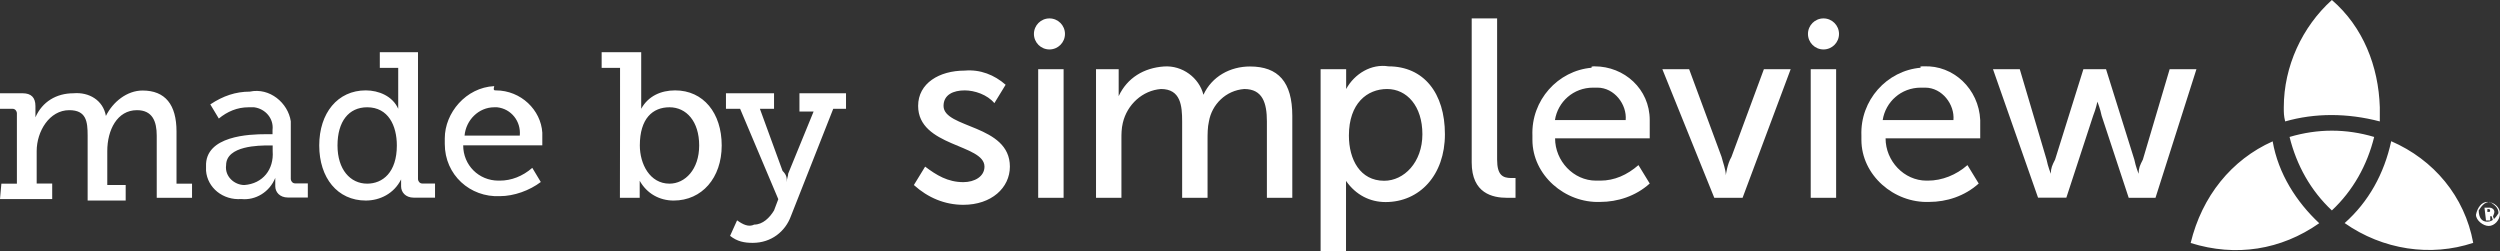
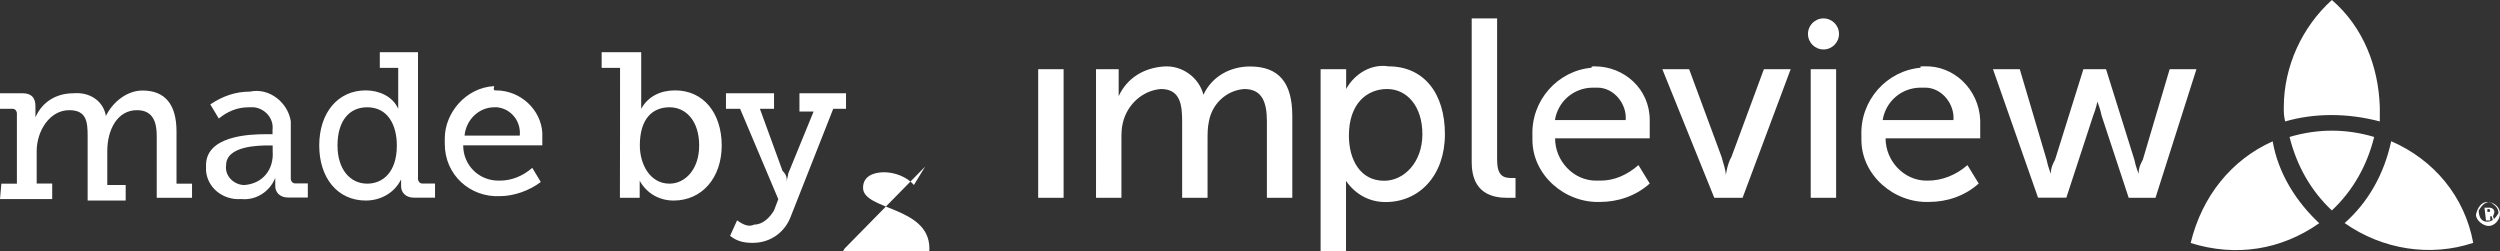
<svg xmlns="http://www.w3.org/2000/svg" version="1.1" id="Layer_1" x="0" y="0" viewBox="0 0 182 18.3" xml:space="preserve">
  <rect x="0" y="0" width="182" height="18.3" fill="#333333" stroke="none" />
  <style>
    .st0{fill:#fff}
  </style>
  <g id="Layer_1-2">
-     <path class="st0" d="M169.76 0c-2.16 1.95-3.5 4.83-3.5 7.81 0 .41 0 .62.1 1.03 2.16-.62 4.52-.62 6.89 0V7.81c-.09-2.98-1.22-5.86-3.49-7.81zM145.09 5.04h1.95l1.95 6.58c.1.51.31 1.03.31 1.03 0-.41.1-.62.31-1.03l2.06-6.58h1.65l2.06 6.58c.1.51.31 1.03.31 1.03 0-.41.1-.62.31-1.03l1.95-6.58h1.95l-2.98 9.36h-1.95L153 8.43c-.1-.51-.31-1.03-.31-1.03s-.1.51-.31 1.03l-1.95 5.96h-2.06l-3.28-9.35zM116.09 4.83c2.16 0 4.01 1.65 4.01 3.91v1.33h-6.89c0 1.65 1.34 3.08 2.98 3.08h.31c1.03 0 1.95-.41 2.78-1.13l.82 1.34c-1.03.93-2.36 1.34-3.6 1.34-2.57.1-4.94-1.95-4.94-4.52v-.31c-.1-2.57 1.85-4.73 4.32-4.94-.1-.1.11-.1.21-.1zm2.26 3.91c.1-1.13-.82-2.36-2.06-2.36h-.31c-1.44 0-2.57 1.03-2.78 2.36h5.15zM107.14 1.34h1.85v10.28c0 1.13.41 1.34 1.03 1.34h.31v1.44h-.62c-1.03 0-2.57-.31-2.57-2.57V1.34zM67.35 12.13c.82.62 1.65 1.13 2.78 1.13.82 0 1.54-.41 1.54-1.13 0-1.65-4.83-1.44-4.83-4.42 0-1.65 1.54-2.57 3.39-2.57 1.13-.1 2.16.31 2.98 1.03l-.82 1.34c-.51-.62-1.44-.93-2.16-.93-.82 0-1.54.31-1.54 1.13 0 1.65 4.83 1.34 4.83 4.42 0 1.54-1.34 2.78-3.39 2.78-1.34 0-2.57-.51-3.6-1.44l.82-1.34zM79.79 5.04h1.65V7c.62-1.34 1.85-2.06 3.29-2.16 1.34-.1 2.57.82 2.88 2.06.62-1.34 1.95-2.06 3.39-2.06 2.06 0 3.08 1.13 3.08 3.6v5.96h-1.85V8.84c0-1.34-.31-2.36-1.65-2.36-1.34.1-2.36 1.13-2.57 2.36-.1.41-.1.93-.1 1.34v4.22h-1.85V8.84c0-1.13-.1-2.36-1.54-2.36-1.34.1-2.47 1.13-2.78 2.47-.1.41-.1.82-.1 1.13v4.32h-1.85V5.04zM96.35 5.04H98v1.44c.62-1.13 1.85-1.85 3.08-1.65 2.57 0 4.11 1.95 4.11 4.94s-1.85 4.94-4.32 4.94c-1.13 0-2.16-.51-2.88-1.54V18.31h-1.85V5.04h.21zm4.42 8.12c1.44 0 2.78-1.34 2.78-3.39s-1.13-3.29-2.57-3.29-2.78 1.03-2.78 3.39c0 1.75.82 3.29 2.57 3.29zM75.58 5.04h1.85v9.36h-1.85V5.04z" />
-     <circle class="st0" cx="76.4" cy="2.47" r="1.13" />
+     <path class="st0" d="M169.76 0c-2.16 1.95-3.5 4.83-3.5 7.81 0 .41 0 .62.1 1.03 2.16-.62 4.52-.62 6.89 0V7.81c-.09-2.98-1.22-5.86-3.49-7.81zM145.09 5.04h1.95l1.95 6.58c.1.51.31 1.03.31 1.03 0-.41.1-.62.31-1.03l2.06-6.58h1.65l2.06 6.58c.1.51.31 1.03.31 1.03 0-.41.1-.62.31-1.03l1.95-6.58h1.95l-2.98 9.36h-1.95L153 8.43c-.1-.51-.31-1.03-.31-1.03s-.1.51-.31 1.03l-1.95 5.96h-2.06l-3.28-9.35zM116.09 4.83c2.16 0 4.01 1.65 4.01 3.91v1.33h-6.89c0 1.65 1.34 3.08 2.98 3.08h.31c1.03 0 1.95-.41 2.78-1.13l.82 1.34c-1.03.93-2.36 1.34-3.6 1.34-2.57.1-4.94-1.95-4.94-4.52v-.31c-.1-2.57 1.85-4.73 4.32-4.94-.1-.1.11-.1.21-.1zm2.26 3.91c.1-1.13-.82-2.36-2.06-2.36h-.31c-1.44 0-2.57 1.03-2.78 2.36h5.15zM107.14 1.34h1.85v10.28c0 1.13.41 1.34 1.03 1.34h.31v1.44h-.62c-1.03 0-2.57-.31-2.57-2.57V1.34zM67.35 12.13l-.82 1.34c-.51-.62-1.44-.93-2.16-.93-.82 0-1.54.31-1.54 1.13 0 1.65 4.83 1.34 4.83 4.42 0 1.54-1.34 2.78-3.39 2.78-1.34 0-2.57-.51-3.6-1.44l.82-1.34zM79.79 5.04h1.65V7c.62-1.34 1.85-2.06 3.29-2.16 1.34-.1 2.57.82 2.88 2.06.62-1.34 1.95-2.06 3.39-2.06 2.06 0 3.08 1.13 3.08 3.6v5.96h-1.85V8.84c0-1.34-.31-2.36-1.65-2.36-1.34.1-2.36 1.13-2.57 2.36-.1.41-.1.93-.1 1.34v4.22h-1.85V8.84c0-1.13-.1-2.36-1.54-2.36-1.34.1-2.47 1.13-2.78 2.47-.1.41-.1.82-.1 1.13v4.32h-1.85V5.04zM96.35 5.04H98v1.44c.62-1.13 1.85-1.85 3.08-1.65 2.57 0 4.11 1.95 4.11 4.94s-1.85 4.94-4.32 4.94c-1.13 0-2.16-.51-2.88-1.54V18.31h-1.85V5.04h.21zm4.42 8.12c1.44 0 2.78-1.34 2.78-3.39s-1.13-3.29-2.57-3.29-2.78 1.03-2.78 3.39c0 1.75.82 3.29 2.57 3.29zM75.58 5.04h1.85v9.36h-1.85V5.04z" />
    <path class="st0" d="M140.05 4.83c2.16-.1 4.01 1.65 4.11 3.91v1.33h-6.89c0 1.65 1.34 3.08 2.98 3.08h.1c1.03 0 2.06-.41 2.88-1.13l.82 1.34c-1.03.93-2.36 1.34-3.6 1.34-2.57.1-4.94-1.95-4.94-4.52v-.31c-.1-2.57 1.85-4.73 4.32-4.94-.09-.1.01-.1.22-.1zm2.16 3.91c.1-1.13-.82-2.36-2.06-2.36h-.31c-1.44 0-2.57 1.03-2.78 2.36h5.15zM121.02 5.04h1.95l2.36 6.38c.1.41.31.93.31 1.34 0 0 .1-.82.41-1.34l2.36-6.38h1.95l-3.5 9.36h-2.06l-3.78-9.36zM131.82 5.04h1.85v9.36h-1.85V5.04z" />
    <circle class="st0" cx="132.75" cy="2.47" r="1.13" />
    <path class="st0" d="M181.07 14.7c.51 0 .93.41.93.82 0 .51-.41.93-.82.93s-.93-.41-.93-.82c.1-.51.41-.93.82-.93zm0 1.44c.41 0 .62-.31.82-.62 0-.41-.31-.62-.62-.82-.41 0-.62.31-.82.62.01.52.21.82.62.82zm-.2-1.02h.41c.1 0 .31.1.31.31 0 .1-.1.31-.1.31l.1.31h-.1l-.1-.31h-.1v.31h-.31l-.11-.93zm.31.3c.1 0 .1 0 .1-.1 0 0 0-.1-.1-.1h-.1v.21h.1zM174.08 10.28c-.51 2.36-1.65 4.42-3.39 5.96 2.78 1.95 6.27 2.47 9.36 1.44-.62-3.39-2.88-6.06-5.97-7.4zM159.48 17.69c3.29 1.03 6.58.51 9.36-1.44-1.65-1.54-2.98-3.6-3.39-5.96-2.99 1.33-5.15 4-5.97 7.4zM166.68 9.97c.51 2.06 1.54 3.91 3.08 5.35 1.54-1.44 2.57-3.29 3.08-5.35-2.05-.61-4.1-.61-6.16 0zM.1 13.37h1.13V8.23c0-.1-.1-.31-.31-.31H0V6.79h1.65c.62 0 .93.31.93.93v.82c.5-1.14 1.53-1.75 2.77-1.75 1.13-.1 2.16.51 2.36 1.65.51-1.03 1.54-1.85 2.67-1.85 1.65 0 2.47 1.03 2.47 2.98v3.8h1.13v1.03h-2.57V9.87c0-1.03-.31-1.85-1.44-1.85-1.44 0-2.16 1.44-2.16 2.98v2.47h1.34v1.13H6.38V9.87c0-1.03-.1-1.85-1.34-1.85-1.44 0-2.37 1.54-2.37 2.98v2.36H3.8v1.13H0l.1-1.12zM19.33 9.77h.51v-.31c.1-.82-.51-1.54-1.34-1.65h-.41c-.82 0-1.54.31-2.16.82l-.62-1.03c.93-.62 1.85-.93 2.88-.93 1.44-.31 2.78.82 2.98 2.16v4.21c0 .1.1.31.31.31h.93v1.03h-1.44c-.62 0-.93-.41-.93-.82v-.1-.51c-.41 1.03-1.44 1.65-2.47 1.54-1.34.1-2.47-.82-2.57-2.06v-.31c-.09-2.25 3.2-2.35 4.33-2.35zm-1.54 3.7c1.34-.1 2.16-1.13 2.06-2.47v-.41h-.31c-.62 0-3.08 0-3.08 1.44-.11.82.61 1.44 1.33 1.44zM26.63 6.58c.93 0 1.95.41 2.36 1.34V4.94h-1.34V3.8h2.78v9.25c0 .1.1.31.31.31h.93v1.03h-1.54c-.62 0-.93-.41-.93-.82v-.1-.41c-.51 1.03-1.54 1.54-2.57 1.54-2.06 0-3.39-1.65-3.39-4.01s1.34-4.01 3.39-4.01zm.1 6.79c1.13 0 2.16-.82 2.16-2.78 0-1.44-.62-2.78-2.16-2.78-1.34 0-2.16 1.03-2.16 2.78s.93 2.78 2.16 2.78zM36.09 6.58c1.85 0 3.29 1.44 3.39 3.08V10.58h-5.76c0 1.44 1.13 2.57 2.57 2.57h.1c.82 0 1.65-.31 2.36-.93l.62 1.03c-.82.62-1.95 1.03-2.98 1.03-2.16.1-4.01-1.54-4.01-3.8v-.41c0-1.85 1.54-3.7 3.6-3.8-.09.31.01.31.11.31zm1.75 3.29c.1-1.03-.62-1.95-1.65-2.06h-.21c-1.13 0-2.06.93-2.16 2.06h4.02zM45.14 4.94H43.8V3.8h2.88v4.12c.51-.93 1.44-1.34 2.47-1.34 2.06 0 3.39 1.65 3.39 4.01s-1.44 4.01-3.5 4.01c-1.03 0-1.95-.51-2.47-1.44v1.24h-1.44c.01 0 .01-9.46.01-9.46zm3.6 8.43c1.13 0 2.16-1.03 2.16-2.78s-.93-2.78-2.16-2.78-2.16.82-2.16 2.78c0 1.34.72 2.78 2.16 2.78zM54.91 16.35c.62 0 1.13-.51 1.44-1.03l.31-.82-2.78-6.58h-1.03V6.79h3.5v1.13h-1.03l1.65 4.52c.31.31.31.51.31.82 0-.31.1-.41.1-.62l1.85-4.52H58.2V6.79h3.39v1.13h-.93l-3.08 7.81c-.41 1.13-1.44 1.95-2.78 1.95-.62 0-1.13-.1-1.65-.51l.51-1.13c.43.31.84.51 1.25.31z" />
  </g>
</svg>